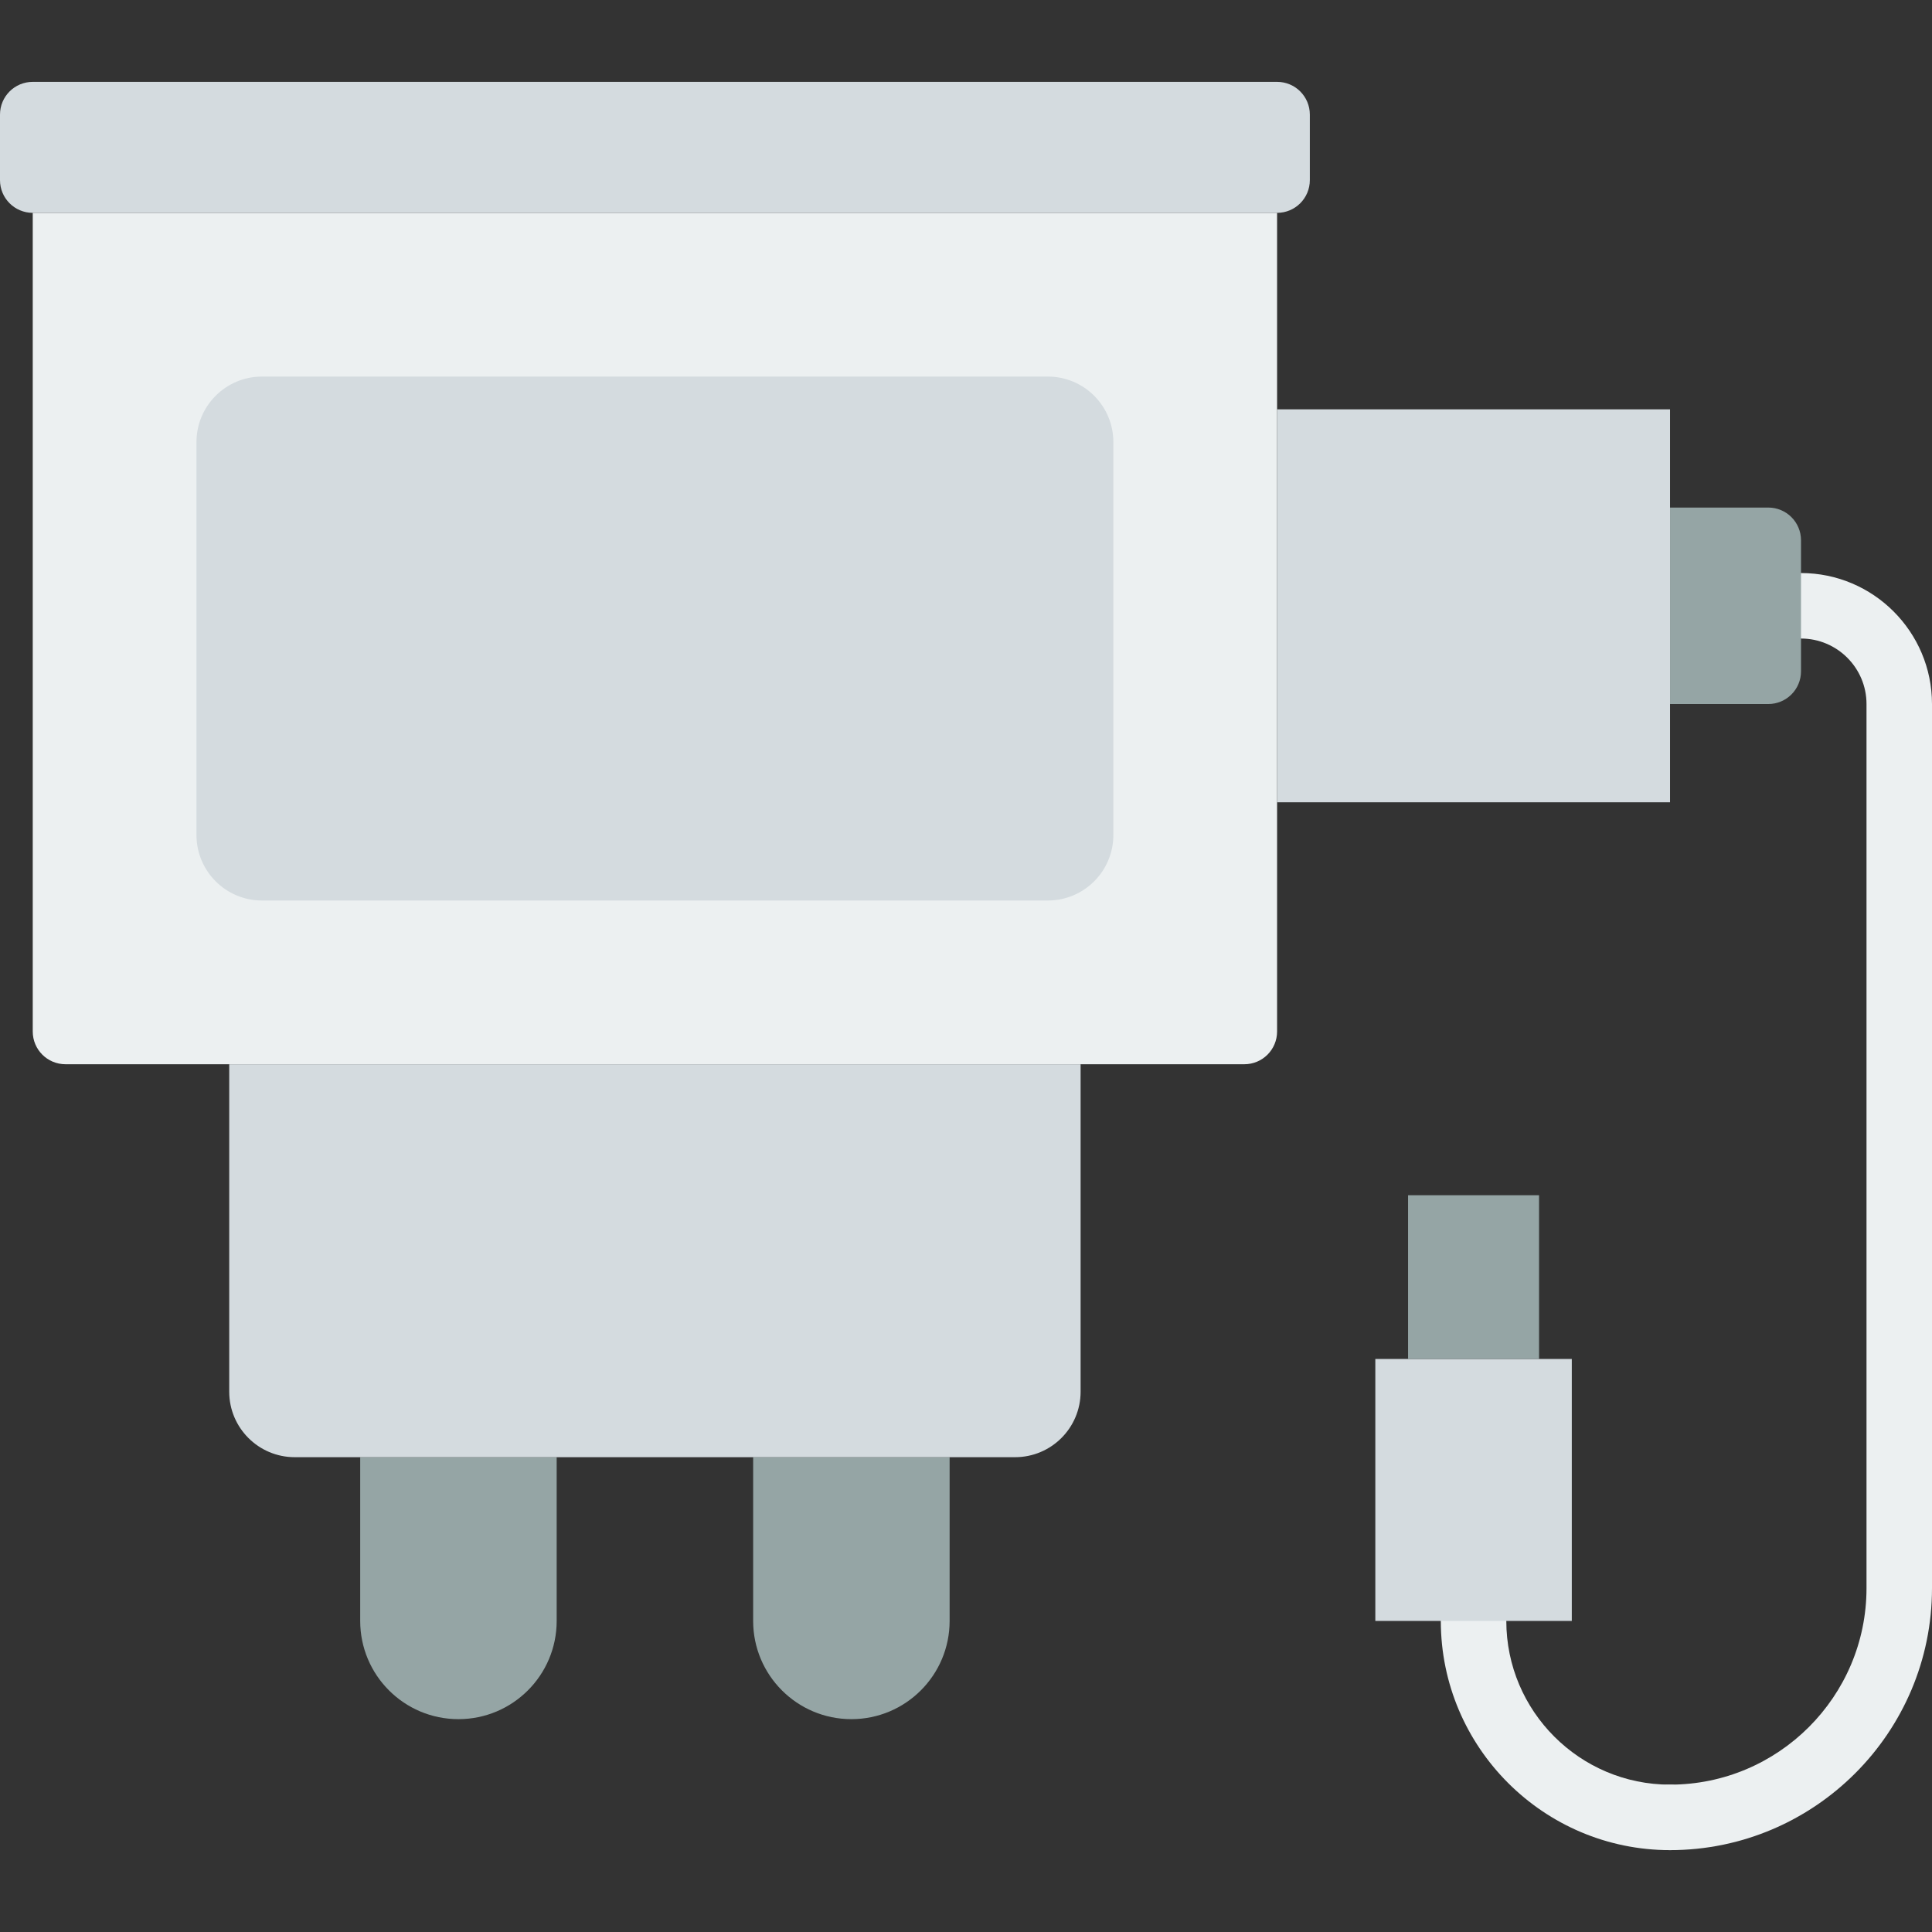
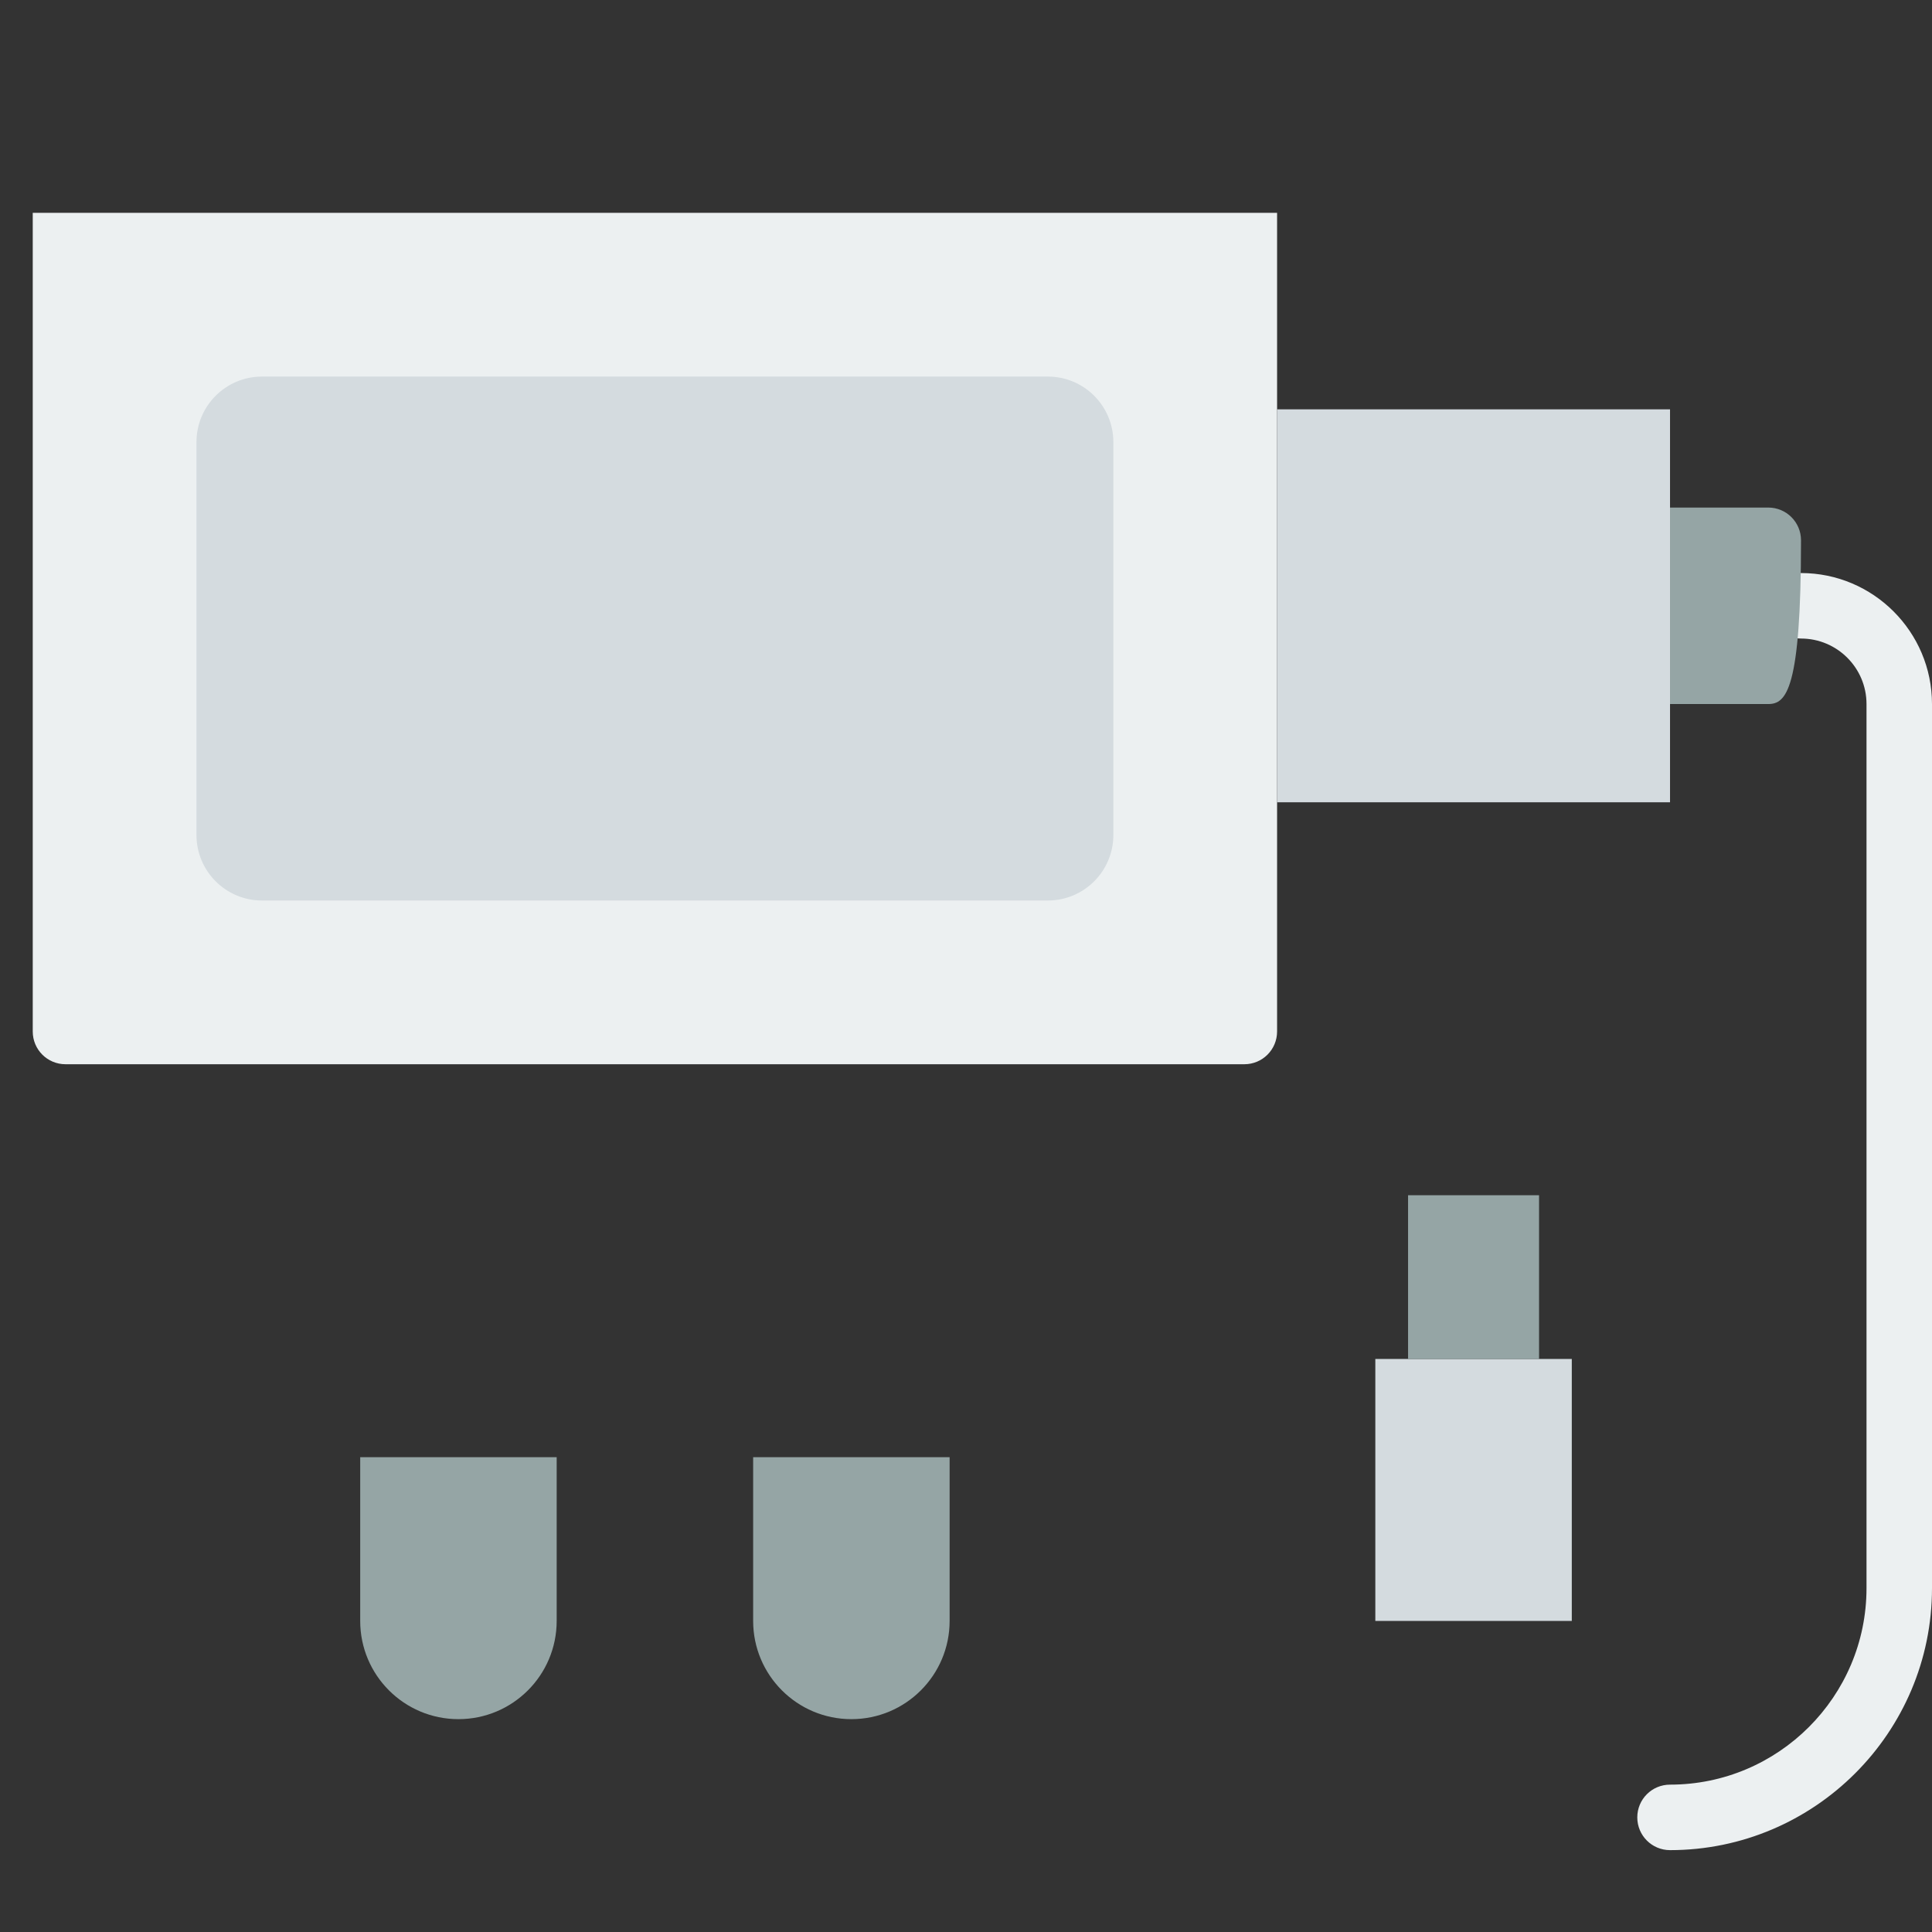
<svg xmlns="http://www.w3.org/2000/svg" height="800px" width="800px" version="1.1" id="Layer_1" viewBox="0 0 512 512" xml:space="preserve">
  <rect x="0" y="0" width="512" height="512" fill="#333333" stroke="none" />
  <g>
    <g>
      <path style="fill:#ECF0F1;" d="M442.576,490.305c-4.799,0-8.678-3.879-8.678-8.678c0-4.799,3.879-8.678,8.678-8.678    c28.715,0,52.068-23.352,52.068-52.068V186.576c0-9.572-7.784-17.356-17.356-17.356c-4.799,0-8.678-3.879-8.678-8.678    c0-4.799,3.879-8.678,8.678-8.678c19.144,0,34.712,15.568,34.712,34.712v234.305C512,459.16,480.855,490.305,442.576,490.305" />
-       <path style="fill:#ECF0F1;" d="M442.576,490.305c-33.488,0-60.746-27.258-60.746-60.746c0-4.799,3.879-8.678,8.678-8.678    c4.799,0,8.678,3.879,8.678,8.678c0,23.925,19.465,43.39,43.39,43.39c4.799,0,8.678,3.879,8.678,8.678    C451.254,486.426,447.375,490.305,442.576,490.305" />
    </g>
    <g>
      <path style="fill:#95A5A5;" d="M95.458,386.169v43.39c0,14.379,11.655,26.034,26.034,26.034s26.034-11.655,26.034-26.034v-43.39    H95.458z" />
      <path style="fill:#95A5A5;" d="M199.593,386.169v43.39c0,14.379,11.655,26.034,26.034,26.034    c14.379,0,26.034-11.655,26.034-26.034v-43.39H199.593z" />
    </g>
    <path style="fill:#ECF0F1;" d="M329.763,282.034H17.356c-4.799,0-8.678-3.879-8.678-8.678V56.407h329.763v216.949   C338.441,278.155,334.562,282.034,329.763,282.034" />
    <g>
-       <path style="fill:#D4DBDF;" d="M338.441,56.407H8.678C3.879,56.407,0,52.528,0,47.729V30.373c0-4.799,3.879-8.678,8.678-8.678    h329.763c4.799,0,8.678,3.879,8.678,8.678v17.356C347.119,52.528,343.24,56.407,338.441,56.407" />
-       <path style="fill:#D4DBDF;" d="M269.017,386.169H78.102c-9.58,0-17.356-7.775-17.356-17.356v-86.78h225.627v86.78    C286.373,378.394,278.597,386.169,269.017,386.169" />
      <path style="fill:#D4DBDF;" d="M277.695,238.644H69.424c-9.58,0-17.356-7.775-17.356-17.356V117.153    c0-9.58,7.775-17.356,17.356-17.356h208.271c9.58,0,17.356,7.775,17.356,17.356v104.136    C295.051,230.869,287.275,238.644,277.695,238.644" />
      <polygon style="fill:#D4DBDF;" points="338.441,212.614 442.576,212.614 442.576,108.478 338.441,108.478   " />
      <polygon style="fill:#D4DBDF;" points="364.475,429.563 416.542,429.563 416.542,360.139 364.475,360.139   " />
    </g>
    <g>
-       <path style="fill:#95A5A5;" d="M468.61,186.576h-26.034v-52.068h26.034c4.799,0,8.678,3.879,8.678,8.678v34.712    C477.288,182.697,473.409,186.576,468.61,186.576" />
+       <path style="fill:#95A5A5;" d="M468.61,186.576h-26.034v-52.068h26.034c4.799,0,8.678,3.879,8.678,8.678C477.288,182.697,473.409,186.576,468.61,186.576" />
      <polygon style="fill:#95A5A5;" points="373.153,360.139 407.864,360.139 407.864,316.749 373.153,316.749   " />
    </g>
  </g>
</svg>